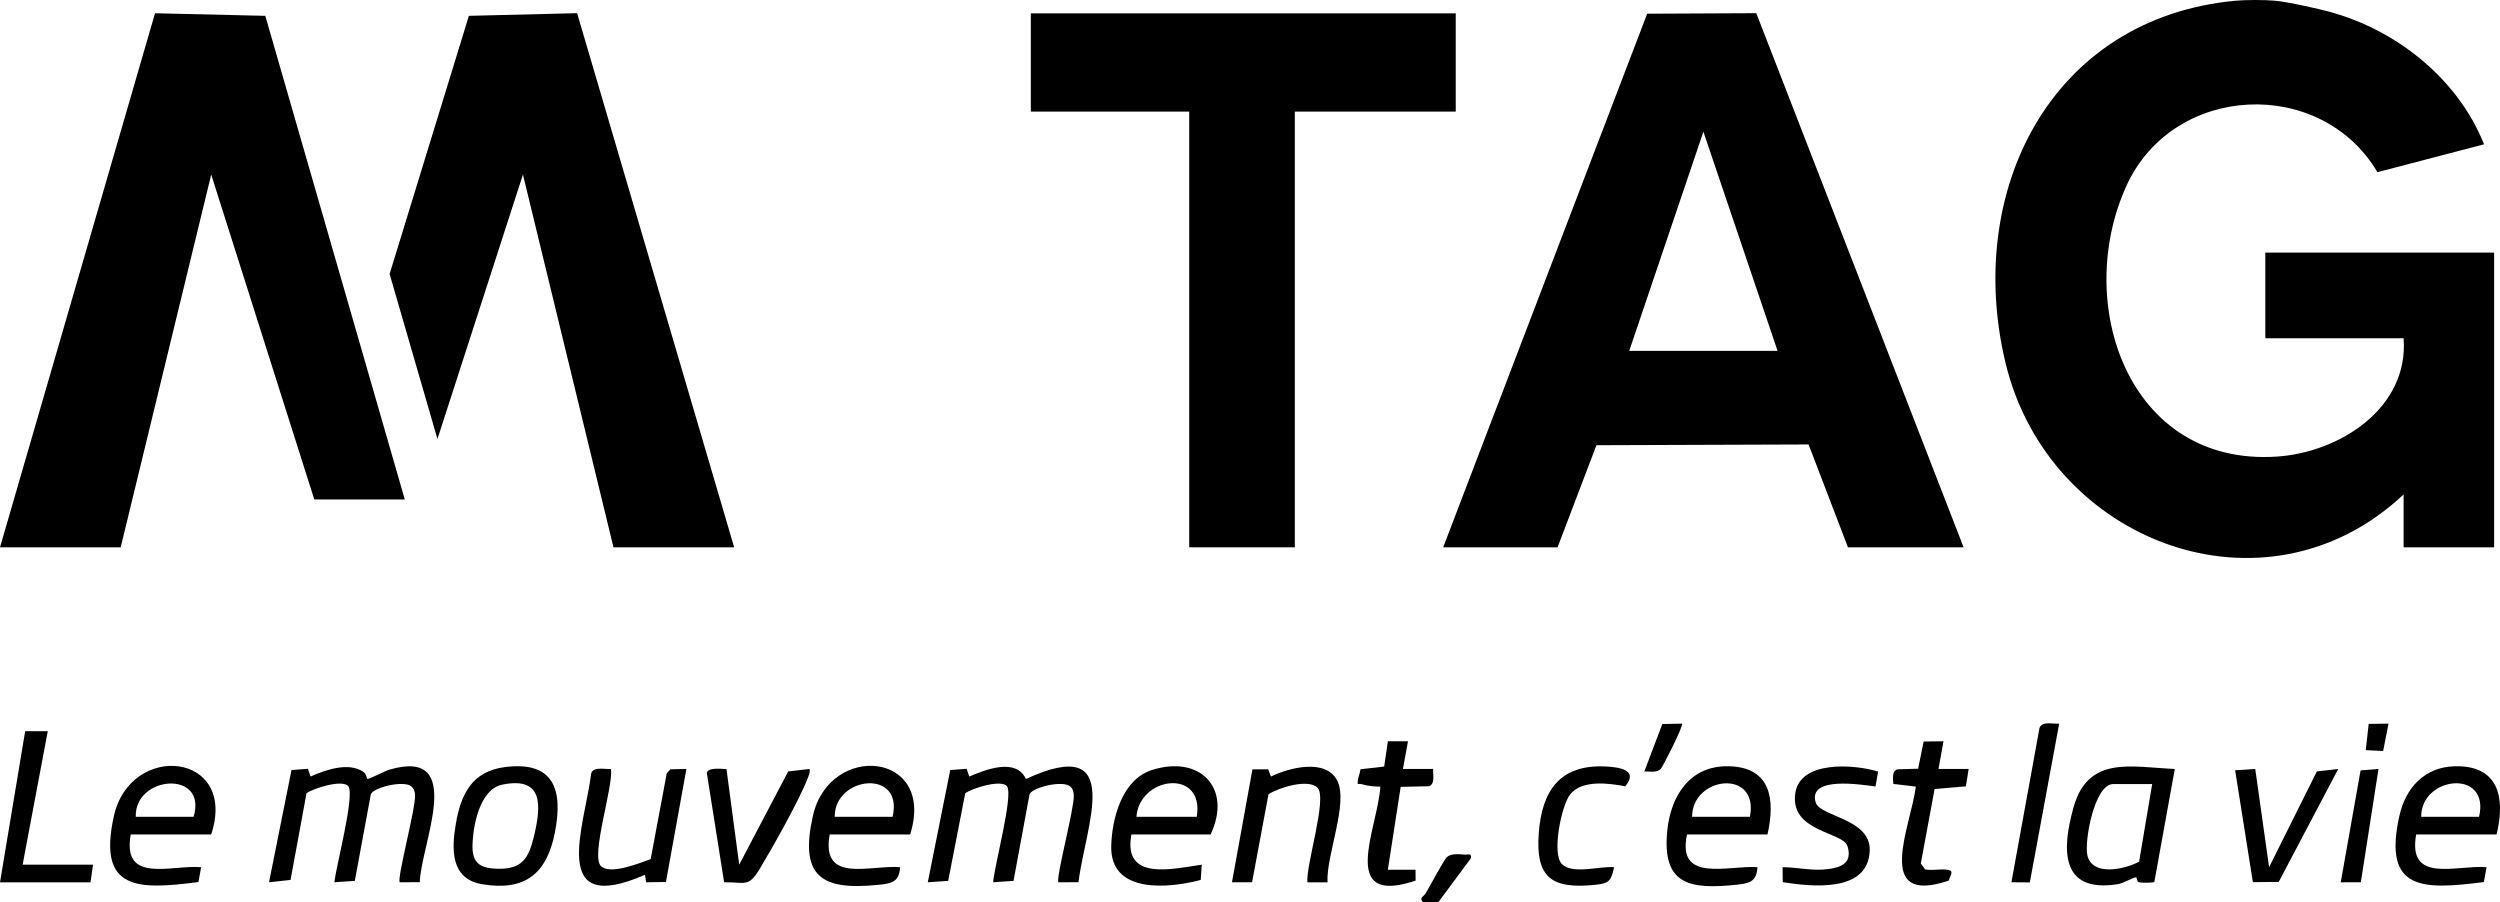
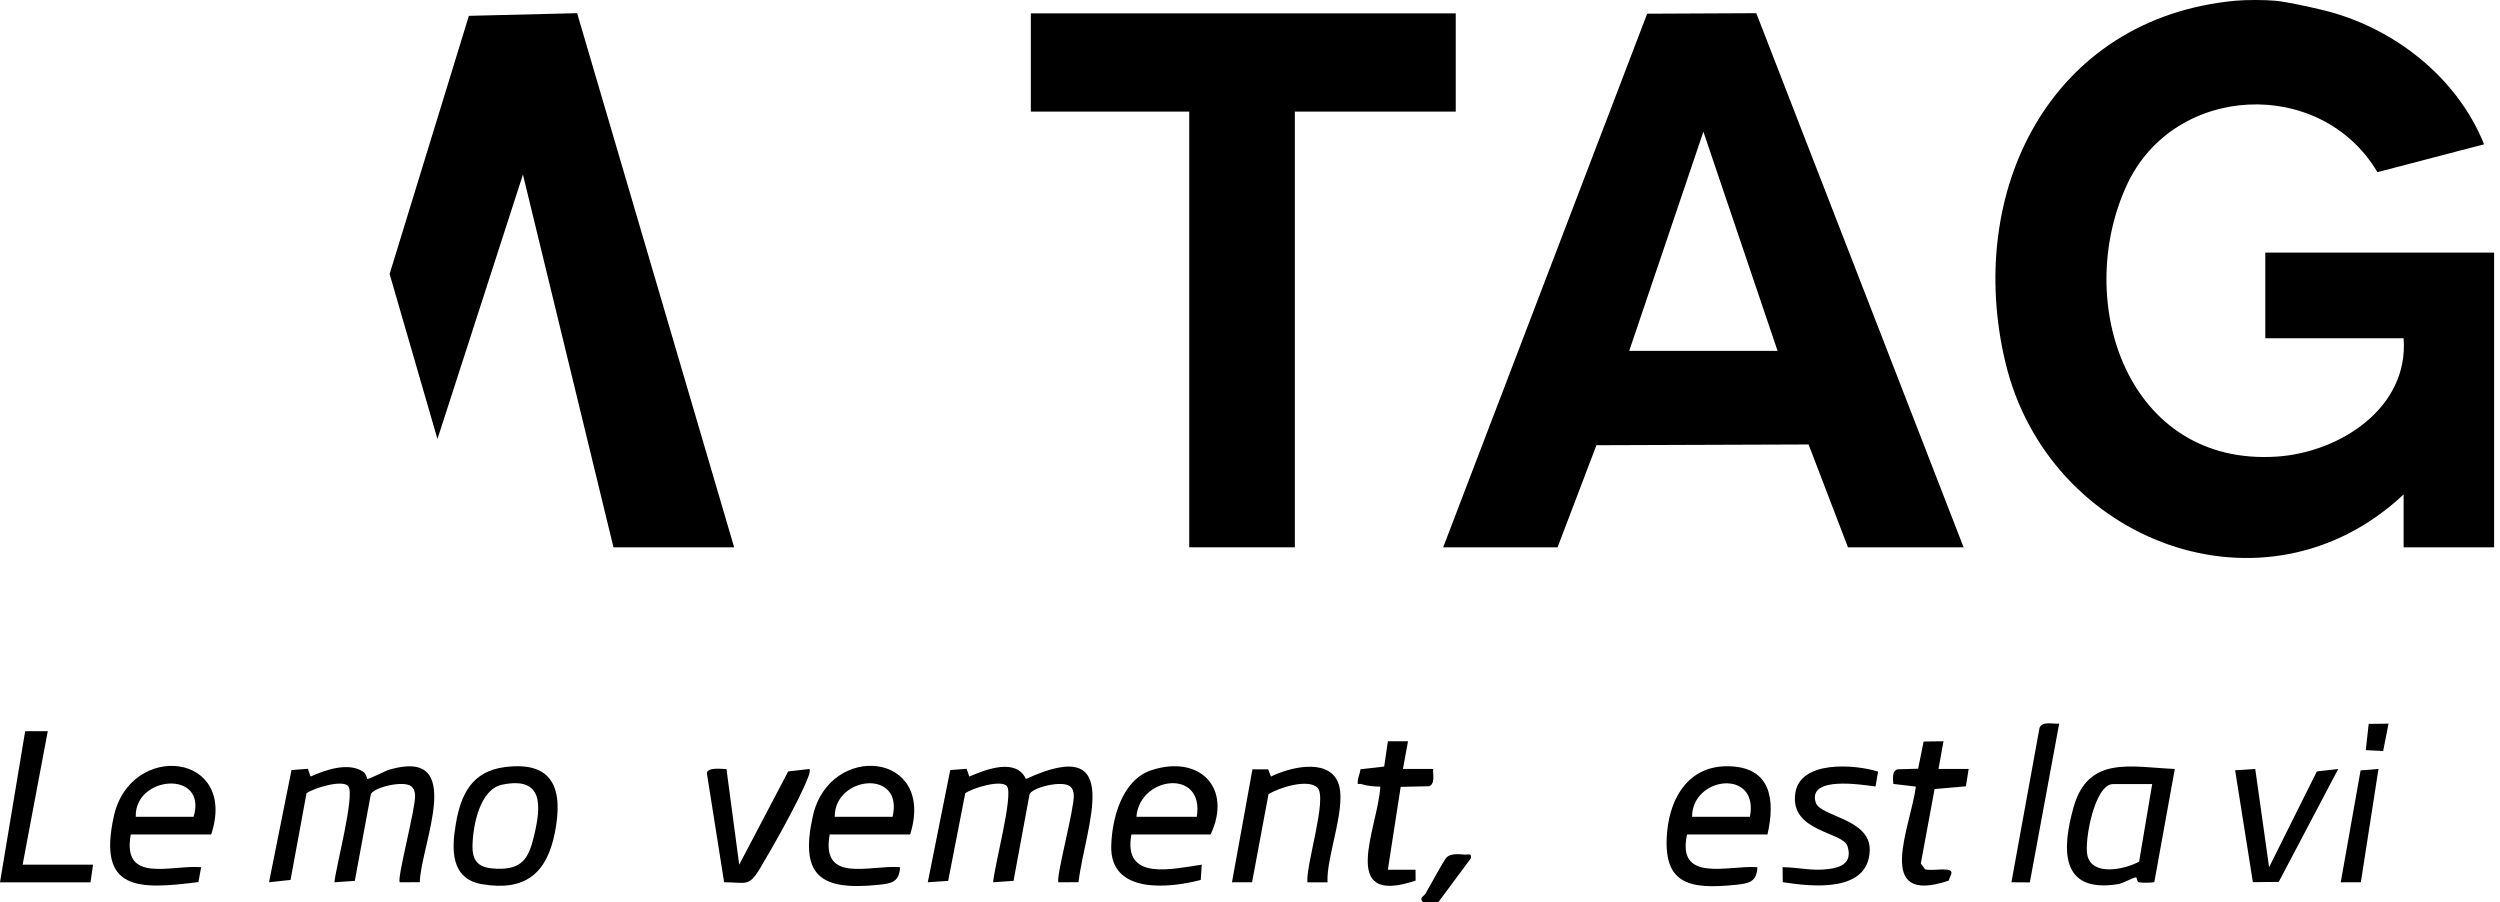
<svg xmlns="http://www.w3.org/2000/svg" width="205" height="74" viewBox="0 0 205 74" fill="none">
  <g clip-path="url(#clip0_167_75)">
    <path d="M204.518 20.716V44.88H197.096V40.543C185.744 51.213 167.987 44.454 164.455 29.767C161.08 15.741 168.098 1.499 183.282 0.062C184.159 -0.021 185.707 -0.021 186.581 0.062C187.573 0.157 189.434 0.575 190.463 0.823C196.209 2.203 201.479 6.296 203.693 11.832L194.949 14.118C190.311 6.278 178.229 6.817 174.382 15.207C169.97 24.831 174.498 38.234 186.682 37.442C191.857 37.105 197.535 33.457 197.096 27.738H185.756V20.716H204.518Z" fill="black" />
    <path d="M120.608 70.385L117.927 74H116.69C116.344 73.603 116.734 73.527 116.888 73.276C117.218 72.739 118.395 70.507 118.647 70.281C118.989 69.971 119.647 70.04 120.096 70.077C120.401 70.102 120.692 69.915 120.608 70.385Z" fill="black" />
    <path d="M144.016 1.081L135.068 1.124L118.34 44.88H127.72L130.908 36.508L148.304 36.446L151.533 44.88H161.016L144.016 1.081ZM133.596 28.771L139.678 10.8L145.76 28.771H133.596Z" fill="black" />
-     <path d="M33.193 40.956H25.771L17.32 14.314L9.896 44.88H0L12.712 1.087L21.755 1.298L33.193 40.956Z" fill="black" />
    <path d="M119.371 1.096V9.151H106.176V44.88H97.517V9.151H84.528V1.096H119.371Z" fill="black" />
    <path d="M60.201 44.88H50.305L42.881 14.314L35.871 35.998L31.948 22.467L38.448 1.298L47.324 1.081L60.201 44.88Z" fill="black" />
    <path d="M88.437 72.338L86.798 72.349C86.534 72.1 88.103 66.296 88.052 65.221C88.037 64.93 87.978 64.676 87.745 64.481C87.128 63.973 84.712 64.541 84.425 65.118L83.11 72.231L81.438 72.346C81.52 71.077 83.102 65.232 82.582 64.487C82.157 63.878 79.725 64.622 79.15 65.048L77.75 72.231L76.078 72.346L77.919 63.144L79.263 63.041L79.481 63.677C80.857 63.086 83.322 62.131 84.126 63.878C92.369 60.078 88.978 67.807 88.437 72.338Z" fill="black" />
    <path d="M34.422 72.338L32.783 72.348C32.519 72.1 34.088 66.296 34.036 65.221C34.022 64.93 33.962 64.676 33.729 64.481C33.112 63.973 30.696 64.541 30.41 65.118L29.094 72.231L27.422 72.346C27.542 71.069 29.105 65.258 28.569 64.487C28.142 63.878 25.709 64.622 25.134 65.048L23.825 72.154L22.06 72.346L23.903 63.144L25.247 63.041L25.466 63.677C26.674 63.134 28.564 62.468 29.779 63.28C30.055 63.466 30.08 63.845 30.115 63.87C30.21 63.938 31.554 63.22 31.915 63.115C38.285 61.248 34.504 69.26 34.422 72.338Z" fill="black" />
    <path d="M144.935 68.425C145.583 65.542 145.218 62.9 141.74 62.832C138.559 62.77 136.996 65.267 136.713 68.14C136.287 72.51 138.486 72.952 142.356 72.553C143.422 72.442 144.041 72.324 144.111 71.11C141.744 70.93 137.466 72.444 138.338 68.425H144.935ZM143.492 66.978H138.75C138.757 63.64 144.265 63.008 143.492 66.978Z" fill="black" />
-     <path d="M204.724 68.425C205.441 65.43 204.92 62.764 201.324 62.832C198.811 62.881 197.256 64.603 196.741 66.933C195.386 73.068 198.669 72.966 203.674 72.33L203.899 71.11C201.444 70.899 197.394 72.51 198.126 68.425H204.724ZM203.281 66.978H198.539C198.518 63.617 204.225 63.018 203.281 66.978Z" fill="black" />
    <path d="M74.632 68.425C76.775 61.625 68 60.816 66.65 66.933C65.563 71.852 67.299 73.043 72.053 72.553C73.119 72.442 73.738 72.324 73.808 71.11C71.352 70.899 67.303 72.51 68.035 68.425H74.632ZM73.189 66.978H68.447C68.427 63.617 74.133 63.018 73.189 66.978Z" fill="black" />
    <path d="M17.318 68.425C19.536 61.693 10.698 60.769 9.335 66.933C7.989 73.033 11.277 72.971 16.269 72.33L16.493 71.11C14.038 70.9 9.989 72.51 10.721 68.425H17.318ZM15.875 66.978H11.133C11.02 63.574 17.038 63.111 15.875 66.978Z" fill="black" />
    <path d="M99.269 68.425C101.067 64.62 98.385 61.858 94.42 63.154C92.014 63.94 91.179 67.098 91.122 69.364C91.016 73.314 95.81 72.855 98.459 72.156L98.546 70.904C96.142 71.243 92.058 72.291 92.775 68.425H99.269ZM98.135 66.978H93.187C93.439 63.64 98.787 62.977 98.135 66.978Z" fill="black" />
    <path d="M170.03 66.199C169.067 69.632 168.923 73.246 173.646 72.506C174.114 72.433 174.86 71.97 175.149 71.941C175.24 71.931 175.217 72.309 175.378 72.346C175.588 72.398 176.526 72.402 176.656 72.32L178.334 63.055C174.78 62.906 171.232 61.918 170.03 66.199ZM175.407 70.656C174.261 71.284 171.558 71.89 171.164 70.137C170.902 68.969 171.745 64.293 173.283 64.293H176.479L175.407 70.656Z" fill="black" />
    <path d="M41.39 62.902C38.704 63.251 37.792 65.122 37.378 67.557C37.03 69.599 36.922 72.065 39.53 72.505C43.07 73.103 44.843 71.623 45.503 68.26C46.177 64.812 45.464 62.373 41.39 62.902ZM43.778 68.599C43.342 70.401 42.802 71.3 40.751 71.238C39.382 71.195 38.718 70.769 38.745 69.353C38.774 67.745 39.324 64.725 41.178 64.343C44.623 63.63 44.373 66.141 43.778 68.599Z" fill="black" />
    <path d="M108.858 72.35H107.207C107.069 70.947 108.866 65.438 108.038 64.599C107.273 63.822 104.859 64.589 104.017 65.126L102.669 72.346H101.022L102.7 63.084H103.989L104.219 63.677C105.7 62.946 108.724 62.17 109.654 64.01C110.592 65.864 108.724 70.188 108.858 72.35Z" fill="black" />
-     <path d="M56.286 63.055L54.607 72.322L52.985 72.346L52.886 71.733C44.973 75.191 47.909 67.861 48.484 63.398C48.672 62.836 49.612 63.1 50.101 63.055C50.307 64.496 48.422 70.155 49.27 71.011C50.024 71.774 52.439 70.771 53.356 70.447L54.675 63.404L54.97 63.082L56.286 63.055Z" fill="black" />
    <path d="M148.888 65.802C149.242 66.974 153.401 67.117 153.318 69.736C153.207 73.25 148.51 72.702 146.185 72.338L146.172 71.108C147.484 71.121 148.587 71.441 149.933 71.263C151.04 71.117 151.896 70.72 151.498 69.395C151.133 68.183 146.741 68.241 147.216 65.031C147.616 62.336 152.069 62.666 154.003 63.27L153.792 64.492C152.652 64.345 148.222 63.611 148.888 65.802Z" fill="black" />
    <path d="M66.227 63.824C65.563 65.581 63.334 69.525 62.297 71.247C61.38 72.77 61.137 72.338 59.378 72.346L57.96 63.38C58.073 62.898 59.162 63.053 59.572 63.067L60.615 70.904L64.631 63.258L66.386 63.055C66.439 63.351 66.326 63.566 66.227 63.824Z" fill="black" />
    <path d="M191.735 63.055L186.857 72.315L184.736 72.338L183.28 63.16L184.93 63.057L186.066 71.112L189.981 63.258L191.735 63.055Z" fill="black" />
    <path d="M7.628 70.904L7.422 72.349H0L2.064 59.959H3.917L1.855 70.904H7.628Z" fill="black" />
    <path d="M117.177 64.471L114.856 64.523L113.804 71.317H116.074L116.08 72.21C109.662 74.368 113 67.85 113.188 64.502C112.687 64.504 112.109 64.446 111.633 64.297C111.371 64.217 111.291 64.454 111.343 64.002C111.378 63.694 111.524 63.388 111.561 63.08L113.503 62.857L113.806 60.785H115.456L115.041 63.053H117.517C117.486 63.458 117.705 64.299 117.177 64.471Z" fill="black" />
    <path d="M158.637 64.698L157.507 70.802L157.854 71.286C158.441 71.412 159.111 71.234 159.682 71.315C160.299 71.402 159.909 71.79 159.796 72.21C153.574 74.32 156.697 67.743 157.099 64.502L155.254 64.285C155.227 63.882 155.124 63.235 155.582 63.084L157.287 63.034L157.738 60.804L159.367 60.785L158.957 63.053H161.431L161.202 64.477L158.637 64.698Z" fill="black" />
-     <path d="M128.759 65.128C128.05 66.007 127.217 69.992 128.079 70.854C128.957 71.734 131.246 70.995 132.359 71.112C132.103 72.228 131.974 72.435 130.813 72.555C127.24 72.923 125.908 71.985 126.178 68.324C126.434 64.839 127.912 62.677 131.635 62.85C132.755 62.904 134.402 63.119 133.27 64.477C131.934 64.219 129.73 63.929 128.759 65.128Z" fill="black" />
    <path d="M168.853 59.336L166.447 72.357L164.936 72.346L167.24 59.686C167.459 59.107 168.337 59.386 168.853 59.336Z" fill="black" />
    <path d="M195.036 63.053L193.589 72.346L191.941 72.349L193.568 63.173L195.036 63.053Z" fill="black" />
-     <path d="M136.177 63.057C135.8 63.392 135.295 63.249 134.835 63.26L136.311 59.372L137.926 59.339C138.078 59.475 136.33 62.921 136.177 63.057Z" fill="black" />
    <path d="M195.861 59.339L195.419 61.581L193.993 61.513L194.232 59.359L195.861 59.339Z" fill="black" />
  </g>
  <defs>
    <clipPath id="clip0_167_75">
      <rect width="205" height="74" fill="white" />
    </clipPath>
  </defs>
</svg>